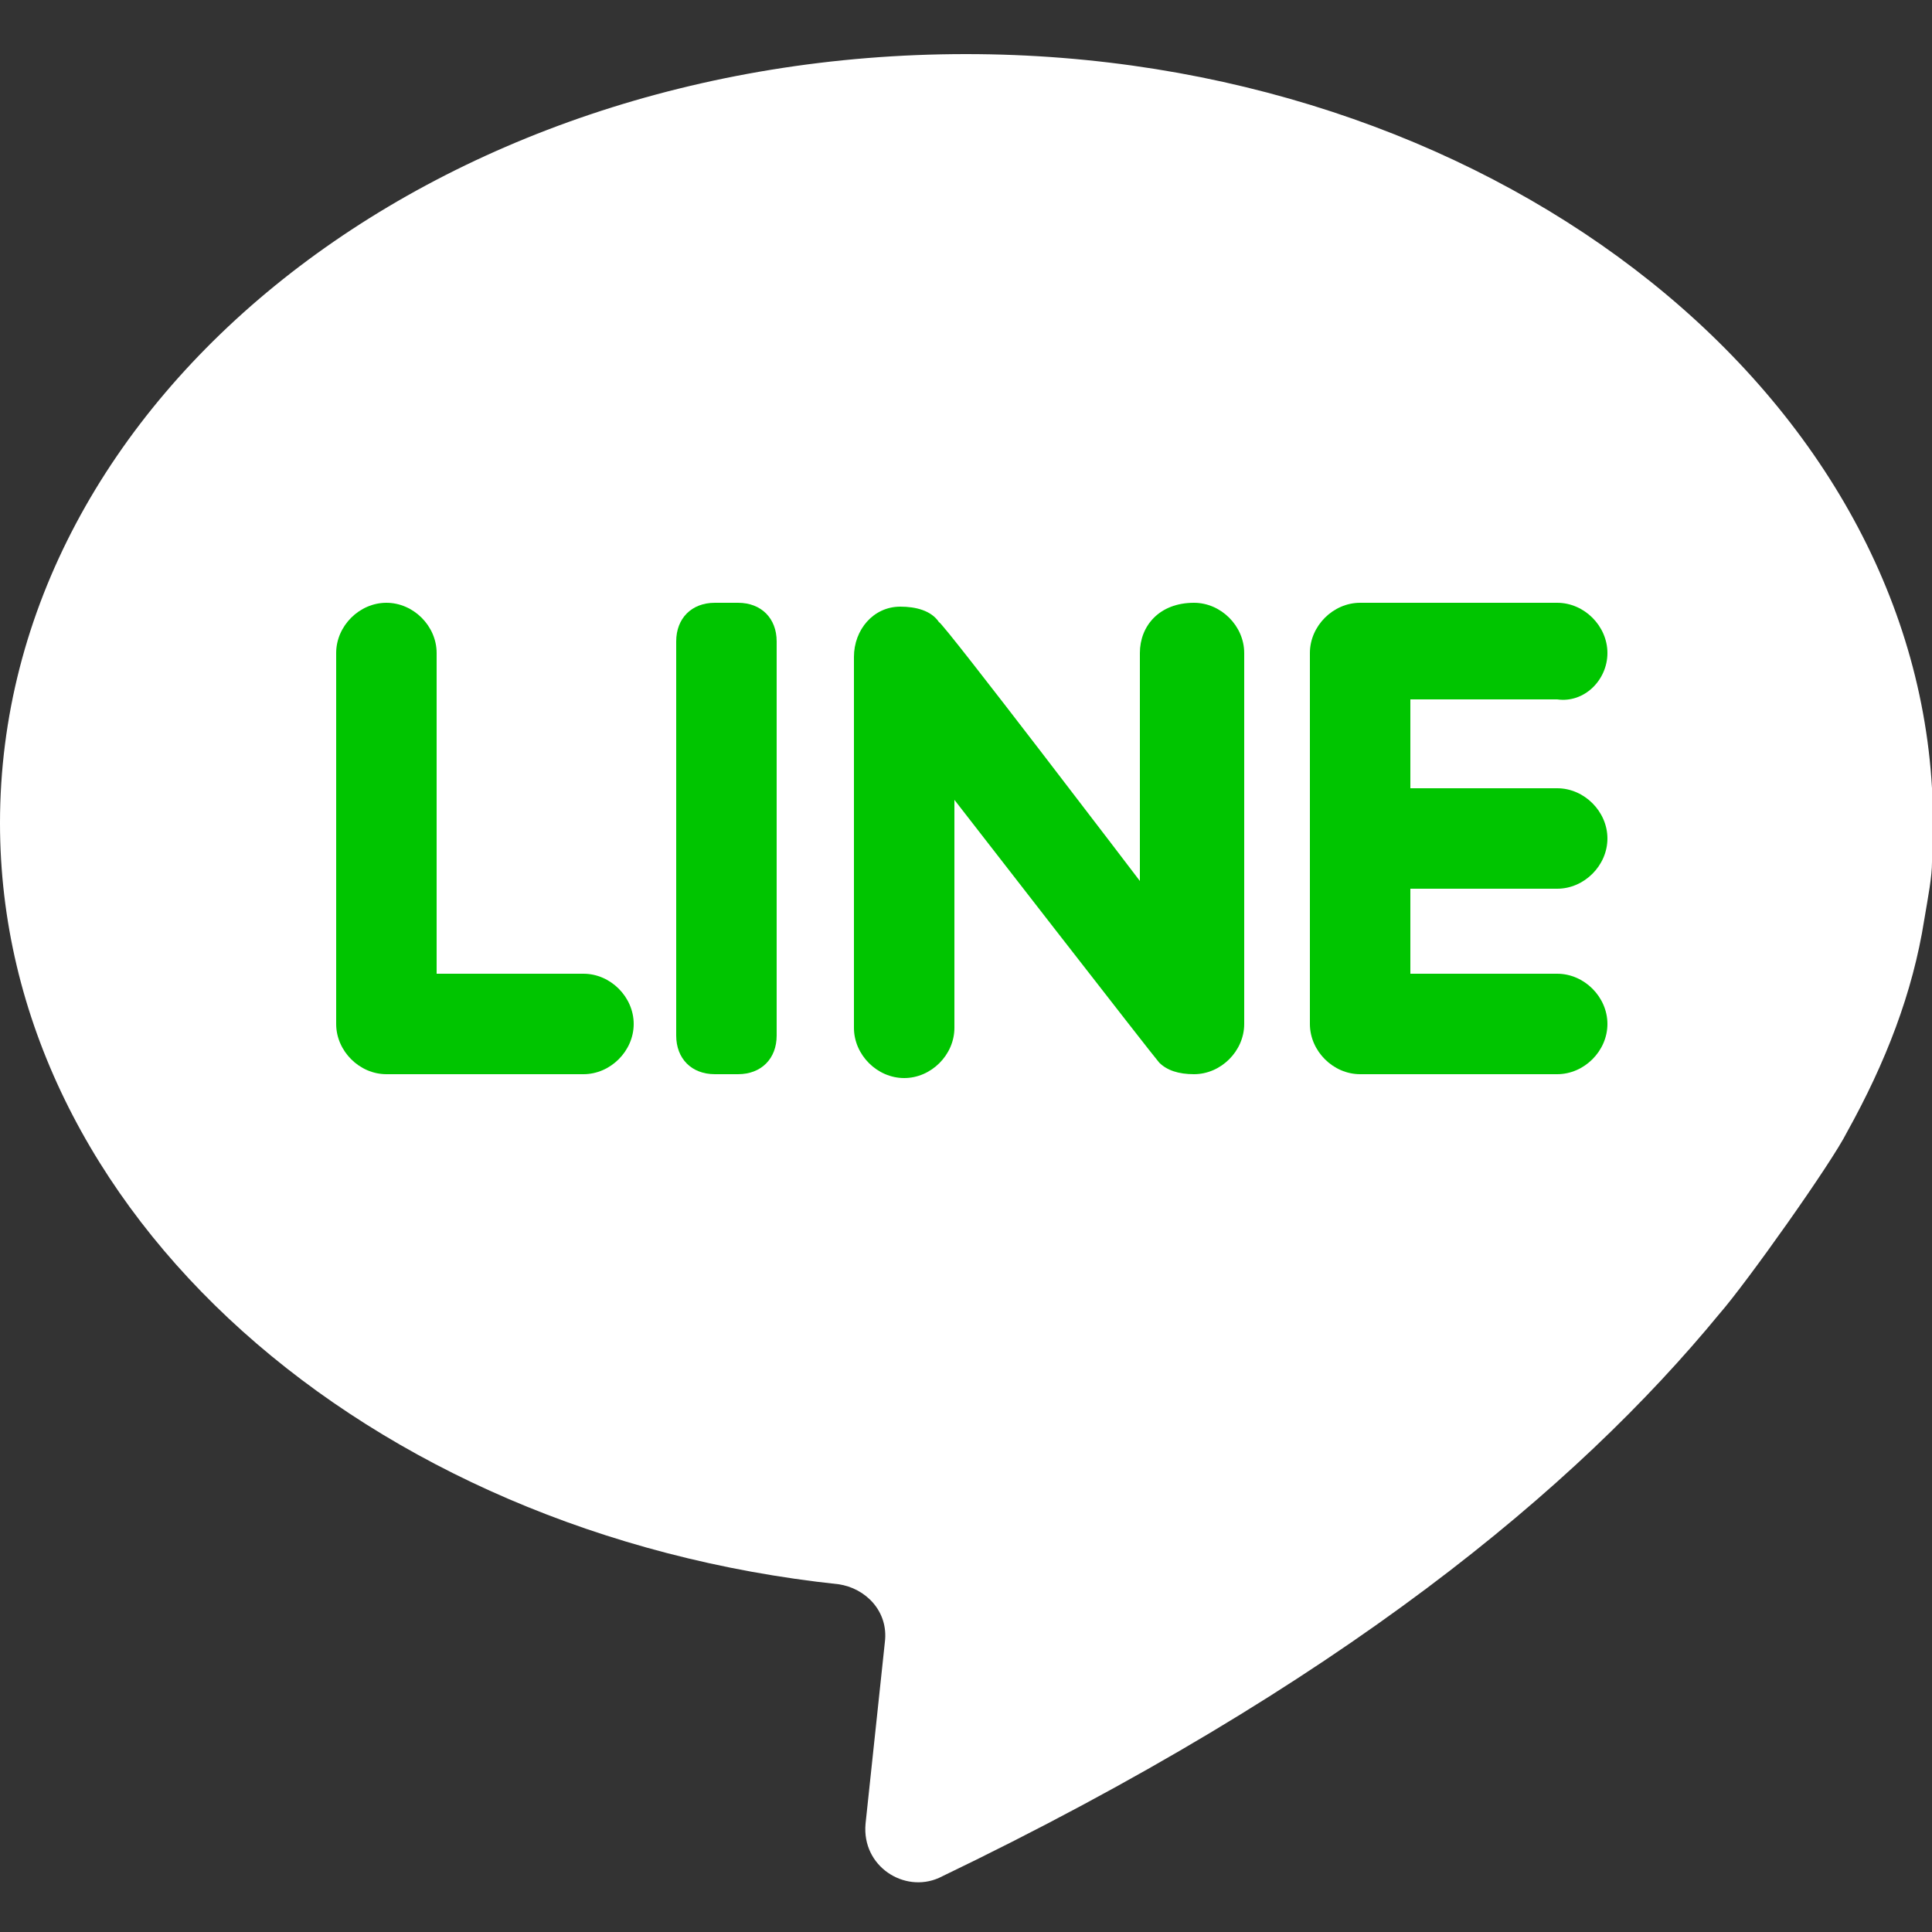
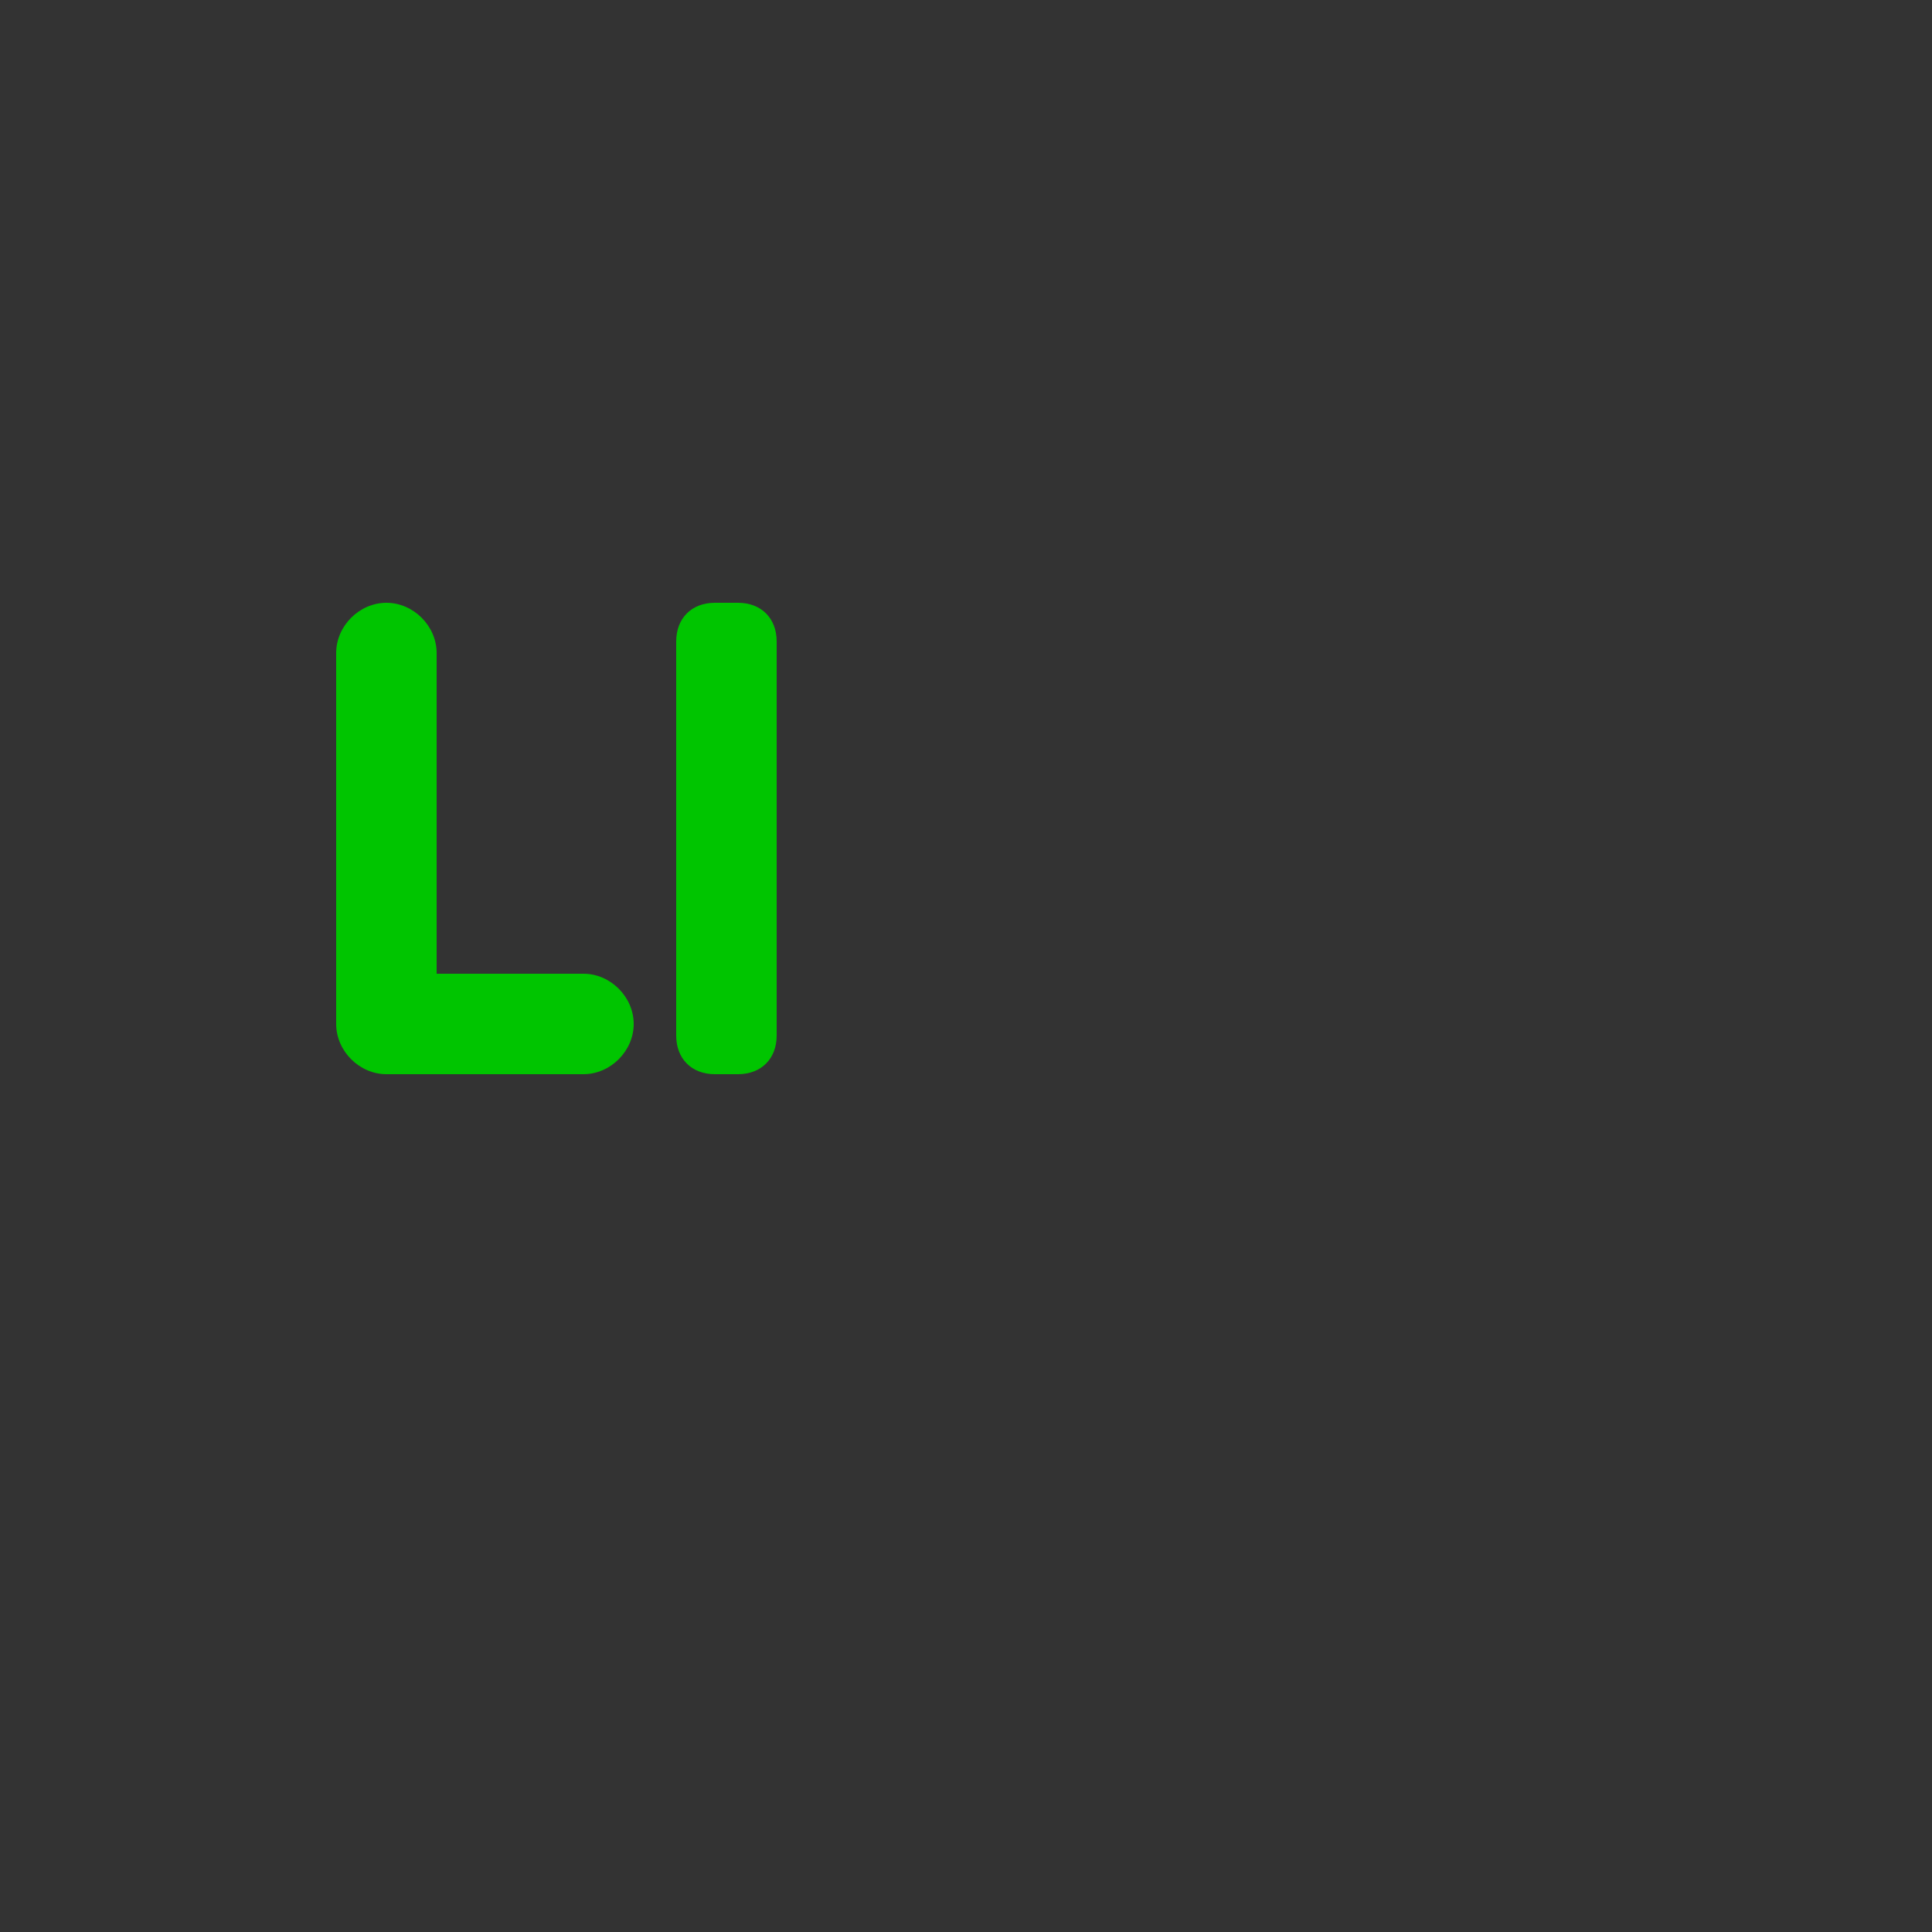
<svg xmlns="http://www.w3.org/2000/svg" version="1.1" id="Capa_1" x="0px" y="0px" width="50px" height="50px" viewBox="0 0 50 50" style="enable-background:new 0 0 50 50;" xml:space="preserve">
  <rect x="0" y="0" width="50" height="50" fill="#333333" stroke="none" />
  <style type="text/css">
	.st0{fill:#FFFFFF;}
	.st1{fill:#00C500;}
</style>
  <g>
-     <path class="st0" d="M49.8,23.8c0.1-0.6,0.2-1.1,0.2-1.5c0-0.7,0-1.6,0-1.9c-0.6-10.5-11.6-19-25-19c-13.8,0-25,8.9-25,19.9   c0,10.1,9.5,18.4,21.7,19.7c0.7,0.1,1.3,0.7,1.2,1.5l-0.5,4.7c-0.1,1.1,1,1.8,1.9,1.4c10.4-5,16.5-10.1,20.2-14.6   c0.7-0.8,2.9-3.9,3.3-4.7C48.8,27.5,49.5,25.7,49.8,23.8z" />
    <path class="st1" d="M11.3,25.3v-8.4c0-0.7-0.6-1.3-1.3-1.3l0,0c-0.7,0-1.3,0.6-1.3,1.3v9.6c0,0.7,0.6,1.3,1.3,1.3h5.1   c0.7,0,1.3-0.6,1.3-1.3l0,0c0-0.7-0.6-1.3-1.3-1.3H11.3z" />
    <path class="st1" d="M19.1,27.8h-0.6c-0.6,0-1-0.4-1-1V16.6c0-0.6,0.4-1,1-1h0.6c0.6,0,1,0.4,1,1v10.2   C20.1,27.4,19.7,27.8,19.1,27.8z" />
-     <path class="st1" d="M29.5,16.9v5.9c0,0-5.1-6.7-5.2-6.7c-0.2-0.3-0.6-0.4-1-0.4c-0.7,0-1.2,0.6-1.2,1.3v9.6c0,0.7,0.6,1.3,1.3,1.3   l0,0c0.7,0,1.3-0.6,1.3-1.3v-5.9c0,0,5.2,6.7,5.3,6.8c0.2,0.2,0.5,0.3,0.9,0.3c0.7,0,1.3-0.6,1.3-1.3v-9.6c0-0.7-0.6-1.3-1.3-1.3   l0,0C30,15.6,29.5,16.2,29.5,16.9z" />
-     <path class="st1" d="M41.6,16.9L41.6,16.9c0-0.7-0.6-1.3-1.3-1.3h-5.1c-0.7,0-1.3,0.6-1.3,1.3v9.6c0,0.7,0.6,1.3,1.3,1.3h5.1   c0.7,0,1.3-0.6,1.3-1.3l0,0c0-0.7-0.6-1.3-1.3-1.3h-3.8V23h3.8c0.7,0,1.3-0.6,1.3-1.3l0,0c0-0.7-0.6-1.3-1.3-1.3h-3.8v-2.3h3.8   C41,18.2,41.6,17.6,41.6,16.9z" />
  </g>
</svg>